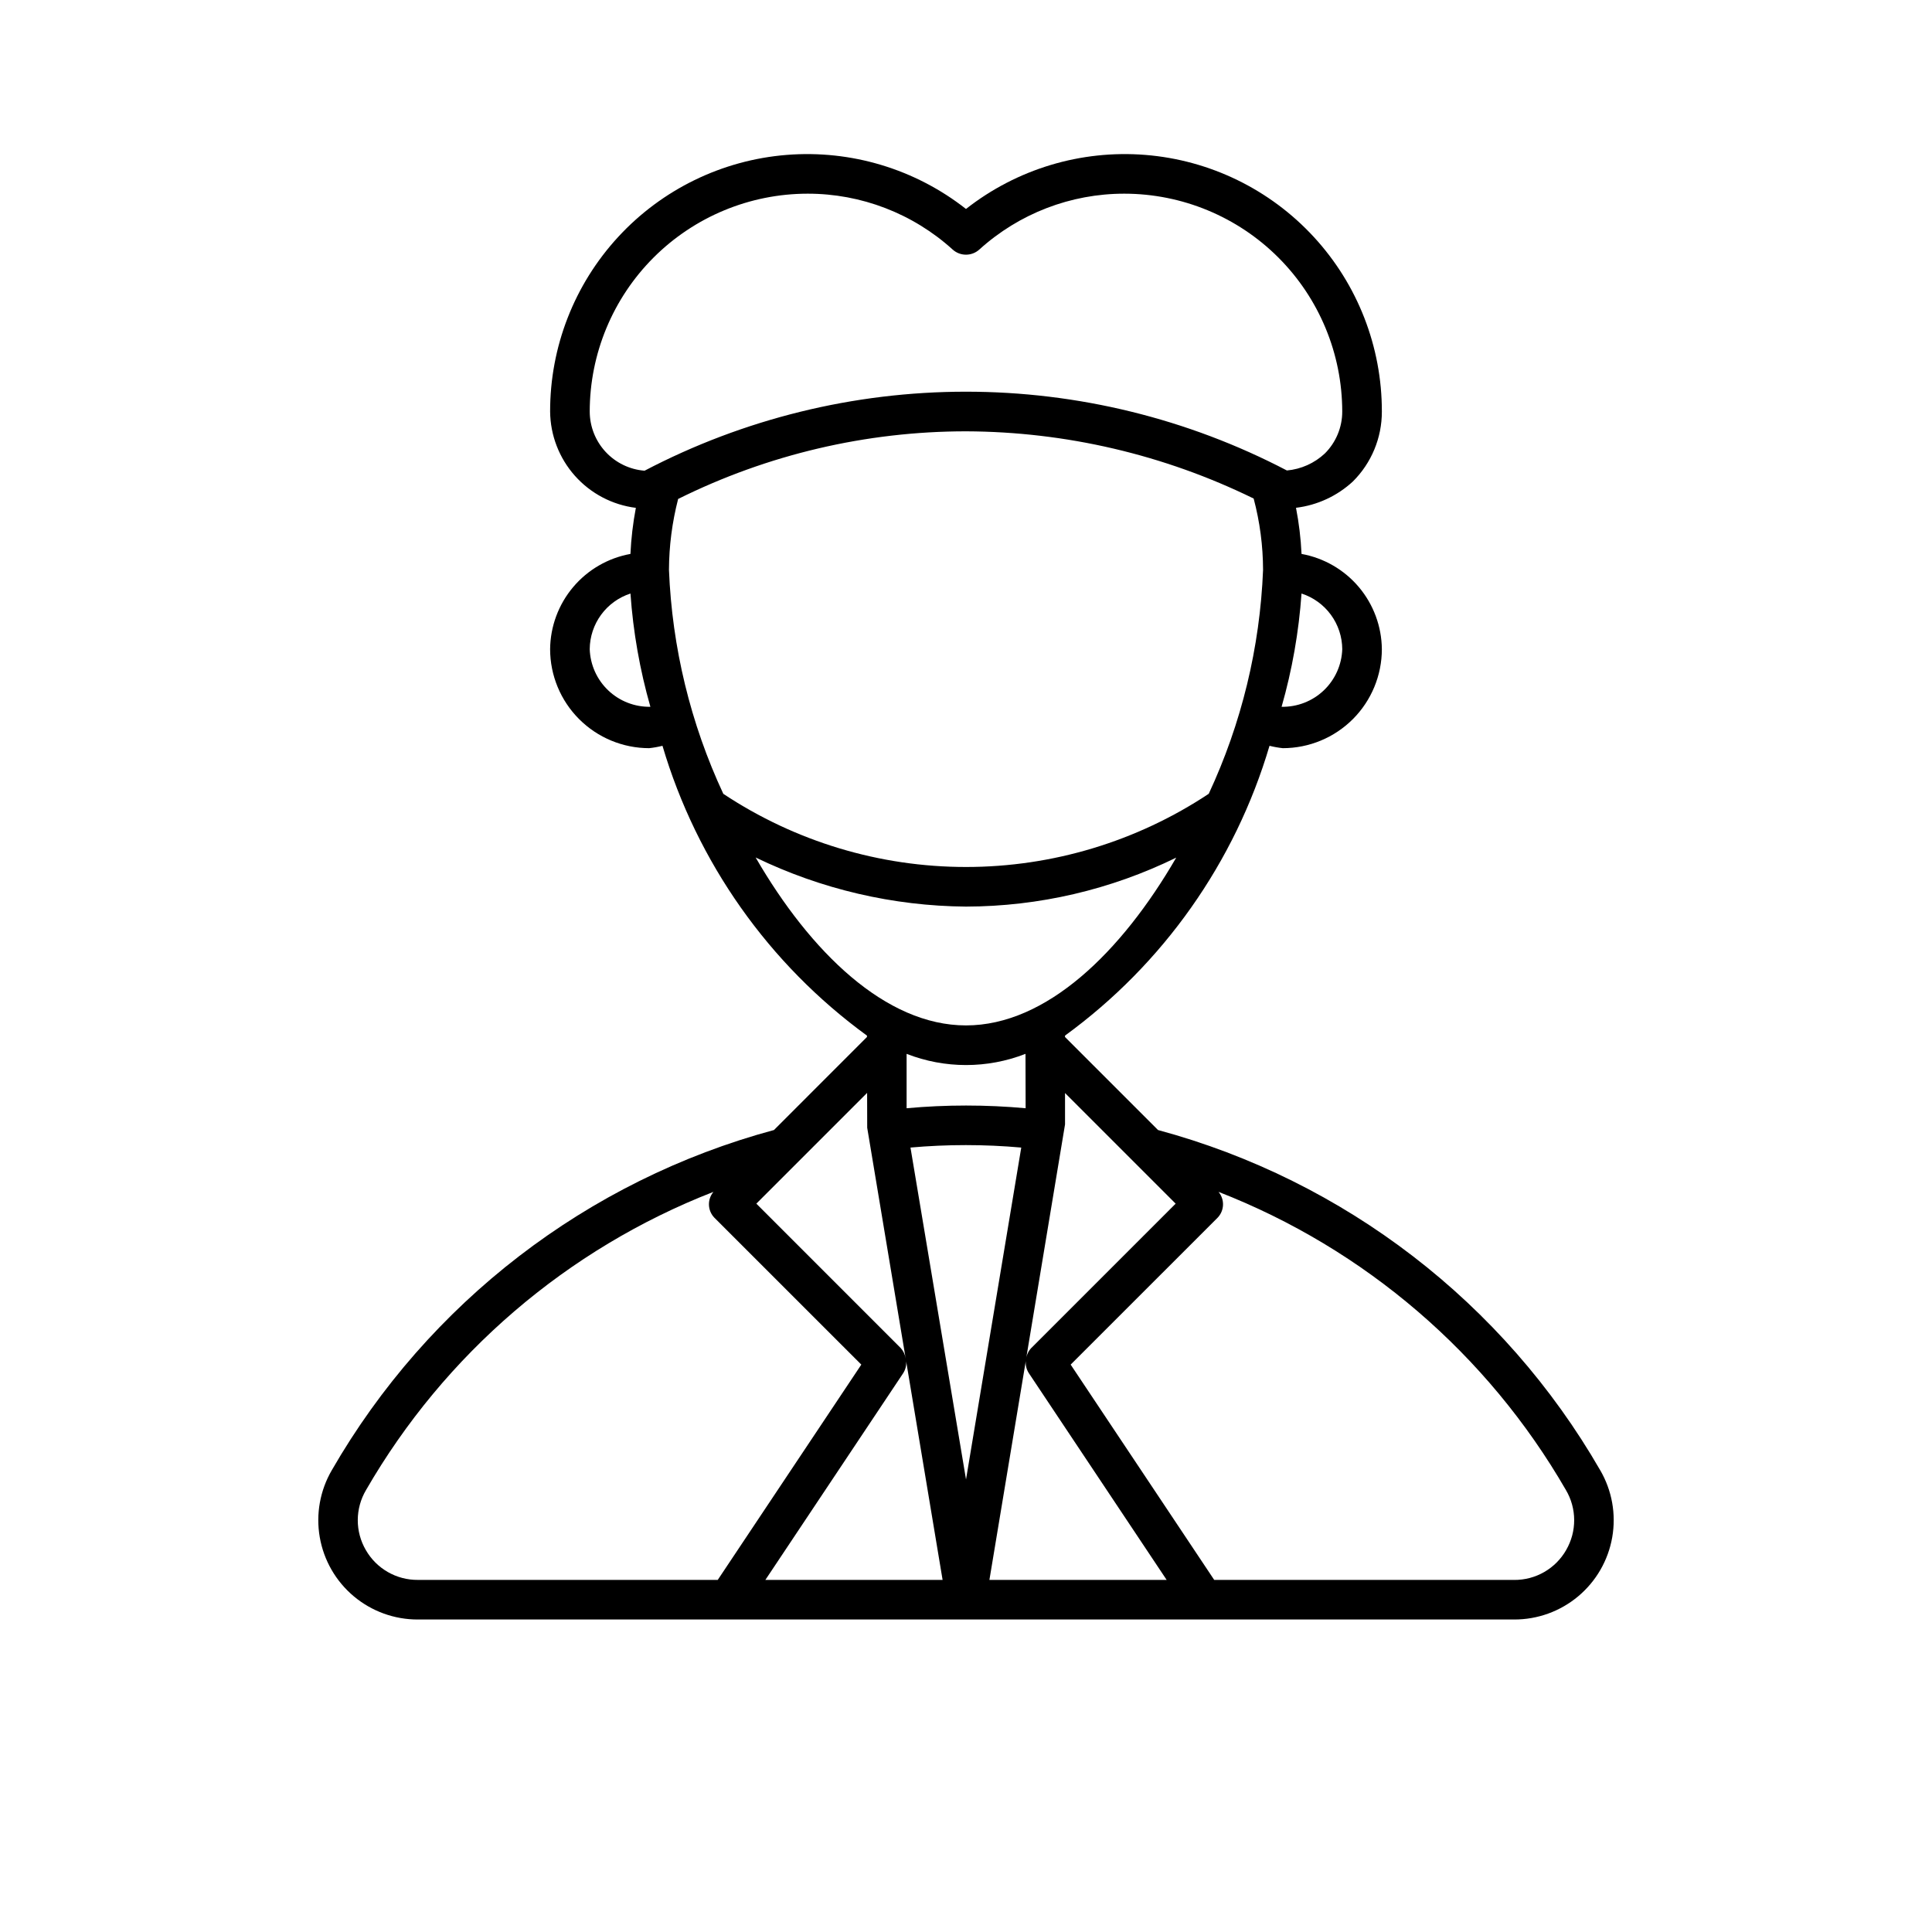
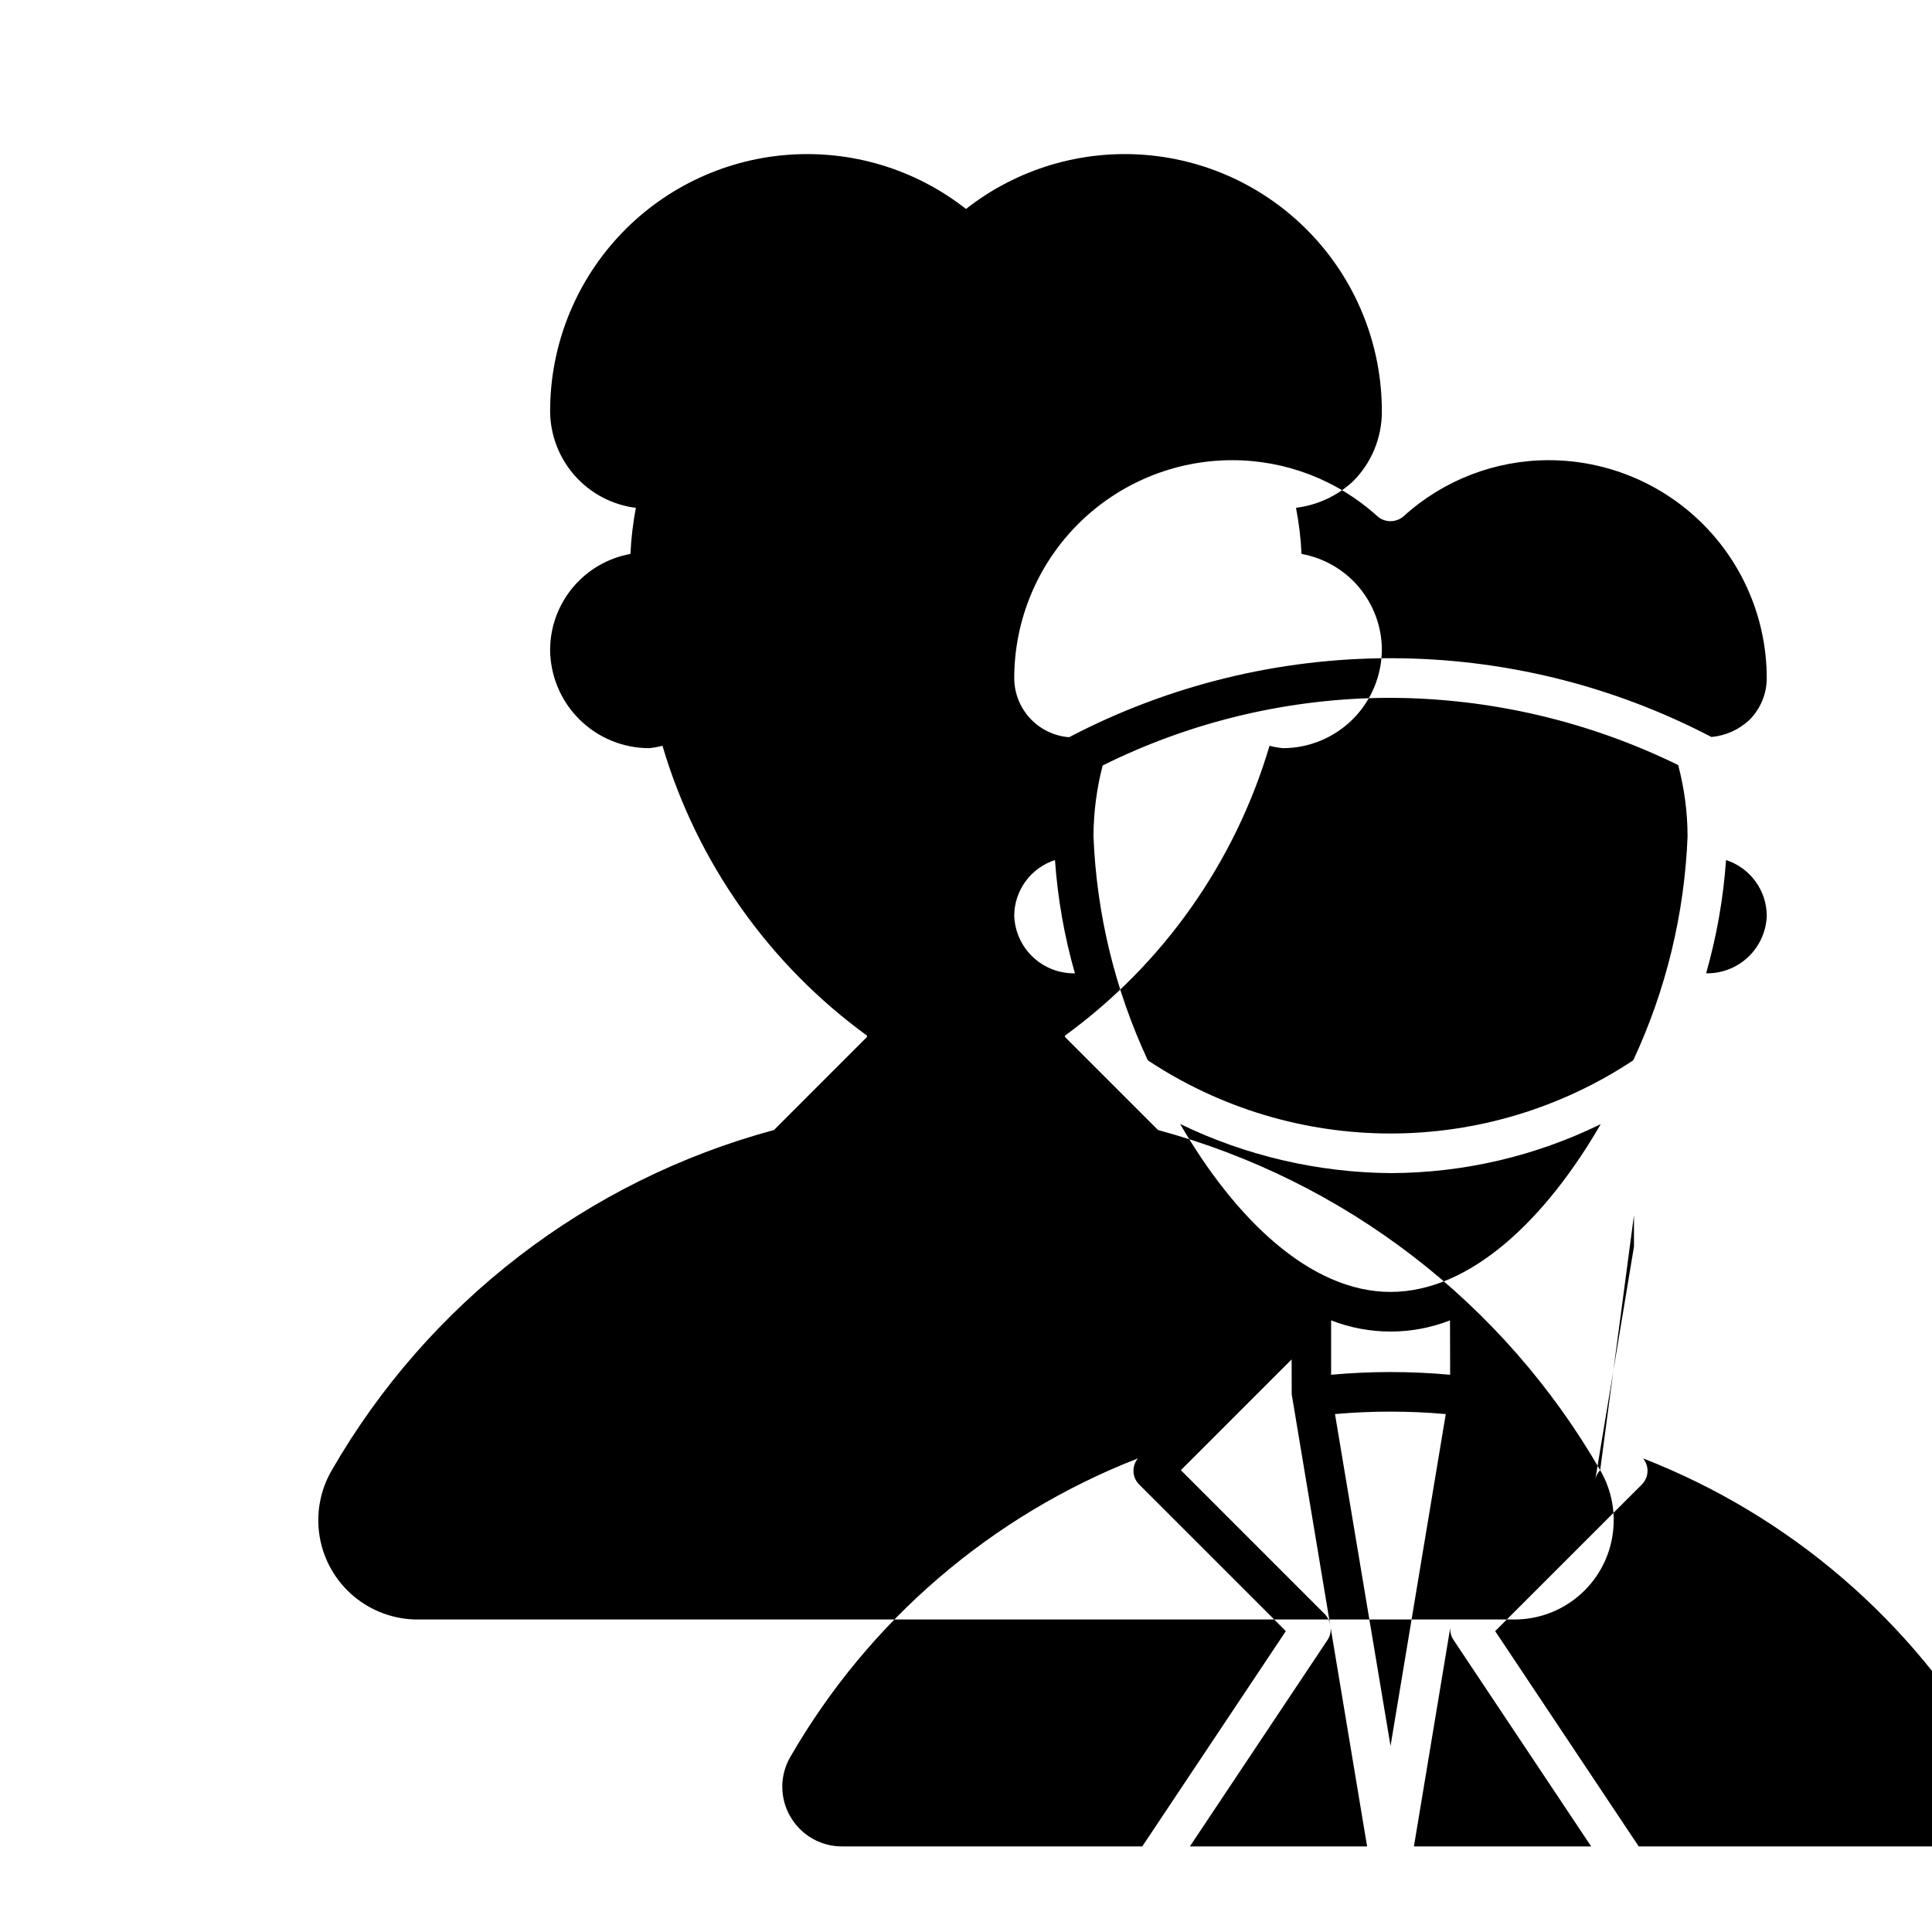
<svg xmlns="http://www.w3.org/2000/svg" fill="#000000" width="800px" height="800px" version="1.1" viewBox="144 144 512 512">
-   <path d="m568.06 533.61c-25.574-44.379-67.715-76.797-117.17-90.141l-24.652-24.648v-0.379 0.004c26.02-18.945 45.066-45.938 54.195-76.801 1.16 0.293 2.34 0.504 3.531 0.629 6.961-0.004 13.629-2.773 18.551-7.691 4.918-4.918 7.684-11.59 7.691-18.547-0.059-6.027-2.215-11.844-6.098-16.453-3.887-4.606-9.258-7.711-15.188-8.785-0.191-4.106-0.684-8.191-1.469-12.227 5.629-0.68 10.898-3.117 15.062-6.961 4.941-4.906 7.711-11.59 7.691-18.551 0.023-17.141-6.414-33.66-18.031-46.262-11.613-12.605-27.551-20.367-44.637-21.742-17.086-1.375-34.059 3.738-47.539 14.324-13.48-10.586-30.457-15.699-47.543-14.324-17.082 1.375-33.023 9.137-44.637 21.742-11.617 12.602-18.055 29.121-18.031 46.262 0.055 6.285 2.391 12.336 6.566 17.031 4.18 4.695 9.918 7.715 16.156 8.496-0.766 4.031-1.246 8.109-1.438 12.211-5.93 1.074-11.297 4.18-15.184 8.789-3.883 4.606-6.043 10.422-6.102 16.449 0.008 6.957 2.773 13.629 7.695 18.547 4.918 4.918 11.59 7.688 18.547 7.691 1.191-0.125 2.371-0.336 3.535-0.629 9.125 30.863 28.172 57.859 54.191 76.805v0.367l-24.648 24.652c-49.457 13.344-91.594 45.762-117.17 90.141-3.129 5.363-4.262 11.66-3.195 17.777 1.062 6.113 4.254 11.656 9.012 15.648 4.758 3.988 10.77 6.168 16.98 6.152h290.53c6.211 0.016 12.227-2.164 16.98-6.152 4.758-3.988 7.953-9.531 9.016-15.648 1.066-6.117-0.066-12.414-3.195-17.777zm-112.5-70.629-38.273 38.273-0.004-0.004c-0.738 0.793-1.211 1.797-1.355 2.867l10.316-62.129v-8.324zm-39.793-39.703 0.035 14.418c-10.492-0.957-21.051-0.957-31.543 0v-14.414c10.129 3.957 21.379 3.957 31.508 0zm-1.125 24.844-14.637 87.949-14.719-87.957c9.766-0.867 19.59-0.867 29.355 0.004zm-20.844 114.57-46.965-0.004 36.547-54.816h-0.004c0.578-0.922 0.848-2 0.773-3.086zm22.043-58v-0.004c-0.09 1.117 0.188 2.238 0.793 3.184l36.539 54.816h-46.969zm-94.559-209.65c0.027-6.348 0.844-12.668 2.43-18.812 23.707-11.781 49.82-17.918 76.293-17.926 26.43 0.098 52.492 6.188 76.227 17.816 1.641 6.172 2.477 12.531 2.492 18.922-0.82 20.531-5.711 40.695-14.395 59.32-19.066 12.648-41.441 19.398-64.32 19.398-22.883 0.004-45.254-6.742-64.324-19.387-8.688-18.625-13.582-38.797-14.402-59.332zm178.43 20.992c-0.137 4.148-1.898 8.074-4.906 10.934-3.008 2.859-7.023 4.418-11.172 4.34 2.801-9.793 4.57-19.855 5.281-30.016 3.121 1.012 5.844 2.981 7.781 5.625 1.938 2.648 2.992 5.836 3.016 9.117zm-199.43-62.977c0.016-15.305 6.106-29.98 16.926-40.805 10.824-10.82 25.496-16.91 40.805-16.926 14.215-0.016 27.926 5.266 38.457 14.812 2.004 1.805 5.047 1.805 7.051 0 10.531-9.547 24.246-14.828 38.461-14.812 15.305 0.016 29.977 6.106 40.801 16.926 10.824 10.824 16.91 25.5 16.926 40.805 0.008 4.176-1.656 8.18-4.617 11.125-2.754 2.574-6.289 4.16-10.047 4.5-26.273-13.727-55.48-20.891-85.125-20.879-29.641 0.012-58.844 7.195-85.105 20.941-3.953-0.309-7.641-2.098-10.332-5.004s-4.191-6.723-4.199-10.684zm0 62.977c0.023-3.281 1.078-6.469 3.016-9.117 1.938-2.644 4.66-4.613 7.781-5.625 0.711 10.16 2.481 20.223 5.281 30.016-4.148 0.074-8.16-1.484-11.168-4.344-3.008-2.859-4.769-6.785-4.91-10.93zm43.969 55.211v-0.004c17.391 8.414 36.43 12.859 55.746 13.016 19.316-0.039 38.367-4.477 55.715-12.977-14.496 25.047-34.43 44.465-55.715 44.465-21.289 0-41.246-19.445-55.746-44.504zm29.566 71.613 10.191 61.137-0.004-0.004c-0.148-1.016-0.598-1.965-1.289-2.727l-38.277-38.285 29.355-29.355zm-132.88 111.91v-0.004c-1.402-2.414-2.137-5.156-2.125-7.945 0.012-2.793 0.766-5.531 2.184-7.934 20.812-36.043 53.285-63.918 92.07-79.027-1.672 2.012-1.57 4.953 0.242 6.84l38.949 38.938-38.047 57.055h-79.48c-2.797 0.023-5.551-0.703-7.973-2.098-2.426-1.395-4.434-3.406-5.82-5.836zm318.12 0v-0.004c-1.391 2.43-3.398 4.445-5.824 5.84-2.422 1.395-5.176 2.117-7.973 2.094h-79.477l-38.047-57.062 38.949-38.938c1.809-1.887 1.91-4.828 0.238-6.84 38.785 15.109 71.262 42.984 92.07 79.027 1.418 2.402 2.172 5.141 2.18 7.93 0.012 2.789-0.719 5.527-2.117 7.941z" />
+   <path d="m568.06 533.61c-25.574-44.379-67.715-76.797-117.17-90.141l-24.652-24.648v-0.379 0.004c26.02-18.945 45.066-45.938 54.195-76.801 1.16 0.293 2.34 0.504 3.531 0.629 6.961-0.004 13.629-2.773 18.551-7.691 4.918-4.918 7.684-11.59 7.691-18.547-0.059-6.027-2.215-11.844-6.098-16.453-3.887-4.606-9.258-7.711-15.188-8.785-0.191-4.106-0.684-8.191-1.469-12.227 5.629-0.68 10.898-3.117 15.062-6.961 4.941-4.906 7.711-11.59 7.691-18.551 0.023-17.141-6.414-33.66-18.031-46.262-11.613-12.605-27.551-20.367-44.637-21.742-17.086-1.375-34.059 3.738-47.539 14.324-13.48-10.586-30.457-15.699-47.543-14.324-17.082 1.375-33.023 9.137-44.637 21.742-11.617 12.602-18.055 29.121-18.031 46.262 0.055 6.285 2.391 12.336 6.566 17.031 4.18 4.695 9.918 7.715 16.156 8.496-0.766 4.031-1.246 8.109-1.438 12.211-5.93 1.074-11.297 4.18-15.184 8.789-3.883 4.606-6.043 10.422-6.102 16.449 0.008 6.957 2.773 13.629 7.695 18.547 4.918 4.918 11.59 7.688 18.547 7.691 1.191-0.125 2.371-0.336 3.535-0.629 9.125 30.863 28.172 57.859 54.191 76.805v0.367l-24.648 24.652c-49.457 13.344-91.594 45.762-117.17 90.141-3.129 5.363-4.262 11.66-3.195 17.777 1.062 6.113 4.254 11.656 9.012 15.648 4.758 3.988 10.77 6.168 16.98 6.152h290.53c6.211 0.016 12.227-2.164 16.98-6.152 4.758-3.988 7.953-9.531 9.016-15.648 1.066-6.117-0.066-12.414-3.195-17.777zc-0.738 0.793-1.211 1.797-1.355 2.867l10.316-62.129v-8.324zm-39.793-39.703 0.035 14.418c-10.492-0.957-21.051-0.957-31.543 0v-14.414c10.129 3.957 21.379 3.957 31.508 0zm-1.125 24.844-14.637 87.949-14.719-87.957c9.766-0.867 19.59-0.867 29.355 0.004zm-20.844 114.57-46.965-0.004 36.547-54.816h-0.004c0.578-0.922 0.848-2 0.773-3.086zm22.043-58v-0.004c-0.09 1.117 0.188 2.238 0.793 3.184l36.539 54.816h-46.969zm-94.559-209.65c0.027-6.348 0.844-12.668 2.43-18.812 23.707-11.781 49.82-17.918 76.293-17.926 26.43 0.098 52.492 6.188 76.227 17.816 1.641 6.172 2.477 12.531 2.492 18.922-0.82 20.531-5.711 40.695-14.395 59.32-19.066 12.648-41.441 19.398-64.32 19.398-22.883 0.004-45.254-6.742-64.324-19.387-8.688-18.625-13.582-38.797-14.402-59.332zm178.43 20.992c-0.137 4.148-1.898 8.074-4.906 10.934-3.008 2.859-7.023 4.418-11.172 4.34 2.801-9.793 4.57-19.855 5.281-30.016 3.121 1.012 5.844 2.981 7.781 5.625 1.938 2.648 2.992 5.836 3.016 9.117zm-199.43-62.977c0.016-15.305 6.106-29.98 16.926-40.805 10.824-10.82 25.496-16.91 40.805-16.926 14.215-0.016 27.926 5.266 38.457 14.812 2.004 1.805 5.047 1.805 7.051 0 10.531-9.547 24.246-14.828 38.461-14.812 15.305 0.016 29.977 6.106 40.801 16.926 10.824 10.824 16.91 25.5 16.926 40.805 0.008 4.176-1.656 8.18-4.617 11.125-2.754 2.574-6.289 4.16-10.047 4.5-26.273-13.727-55.48-20.891-85.125-20.879-29.641 0.012-58.844 7.195-85.105 20.941-3.953-0.309-7.641-2.098-10.332-5.004s-4.191-6.723-4.199-10.684zm0 62.977c0.023-3.281 1.078-6.469 3.016-9.117 1.938-2.644 4.66-4.613 7.781-5.625 0.711 10.16 2.481 20.223 5.281 30.016-4.148 0.074-8.16-1.484-11.168-4.344-3.008-2.859-4.769-6.785-4.91-10.93zm43.969 55.211v-0.004c17.391 8.414 36.43 12.859 55.746 13.016 19.316-0.039 38.367-4.477 55.715-12.977-14.496 25.047-34.43 44.465-55.715 44.465-21.289 0-41.246-19.445-55.746-44.504zm29.566 71.613 10.191 61.137-0.004-0.004c-0.148-1.016-0.598-1.965-1.289-2.727l-38.277-38.285 29.355-29.355zm-132.88 111.91v-0.004c-1.402-2.414-2.137-5.156-2.125-7.945 0.012-2.793 0.766-5.531 2.184-7.934 20.812-36.043 53.285-63.918 92.07-79.027-1.672 2.012-1.57 4.953 0.242 6.84l38.949 38.938-38.047 57.055h-79.48c-2.797 0.023-5.551-0.703-7.973-2.098-2.426-1.395-4.434-3.406-5.82-5.836zm318.12 0v-0.004c-1.391 2.43-3.398 4.445-5.824 5.84-2.422 1.395-5.176 2.117-7.973 2.094h-79.477l-38.047-57.062 38.949-38.938c1.809-1.887 1.91-4.828 0.238-6.84 38.785 15.109 71.262 42.984 92.07 79.027 1.418 2.402 2.172 5.141 2.18 7.93 0.012 2.789-0.719 5.527-2.117 7.941z" />
</svg>